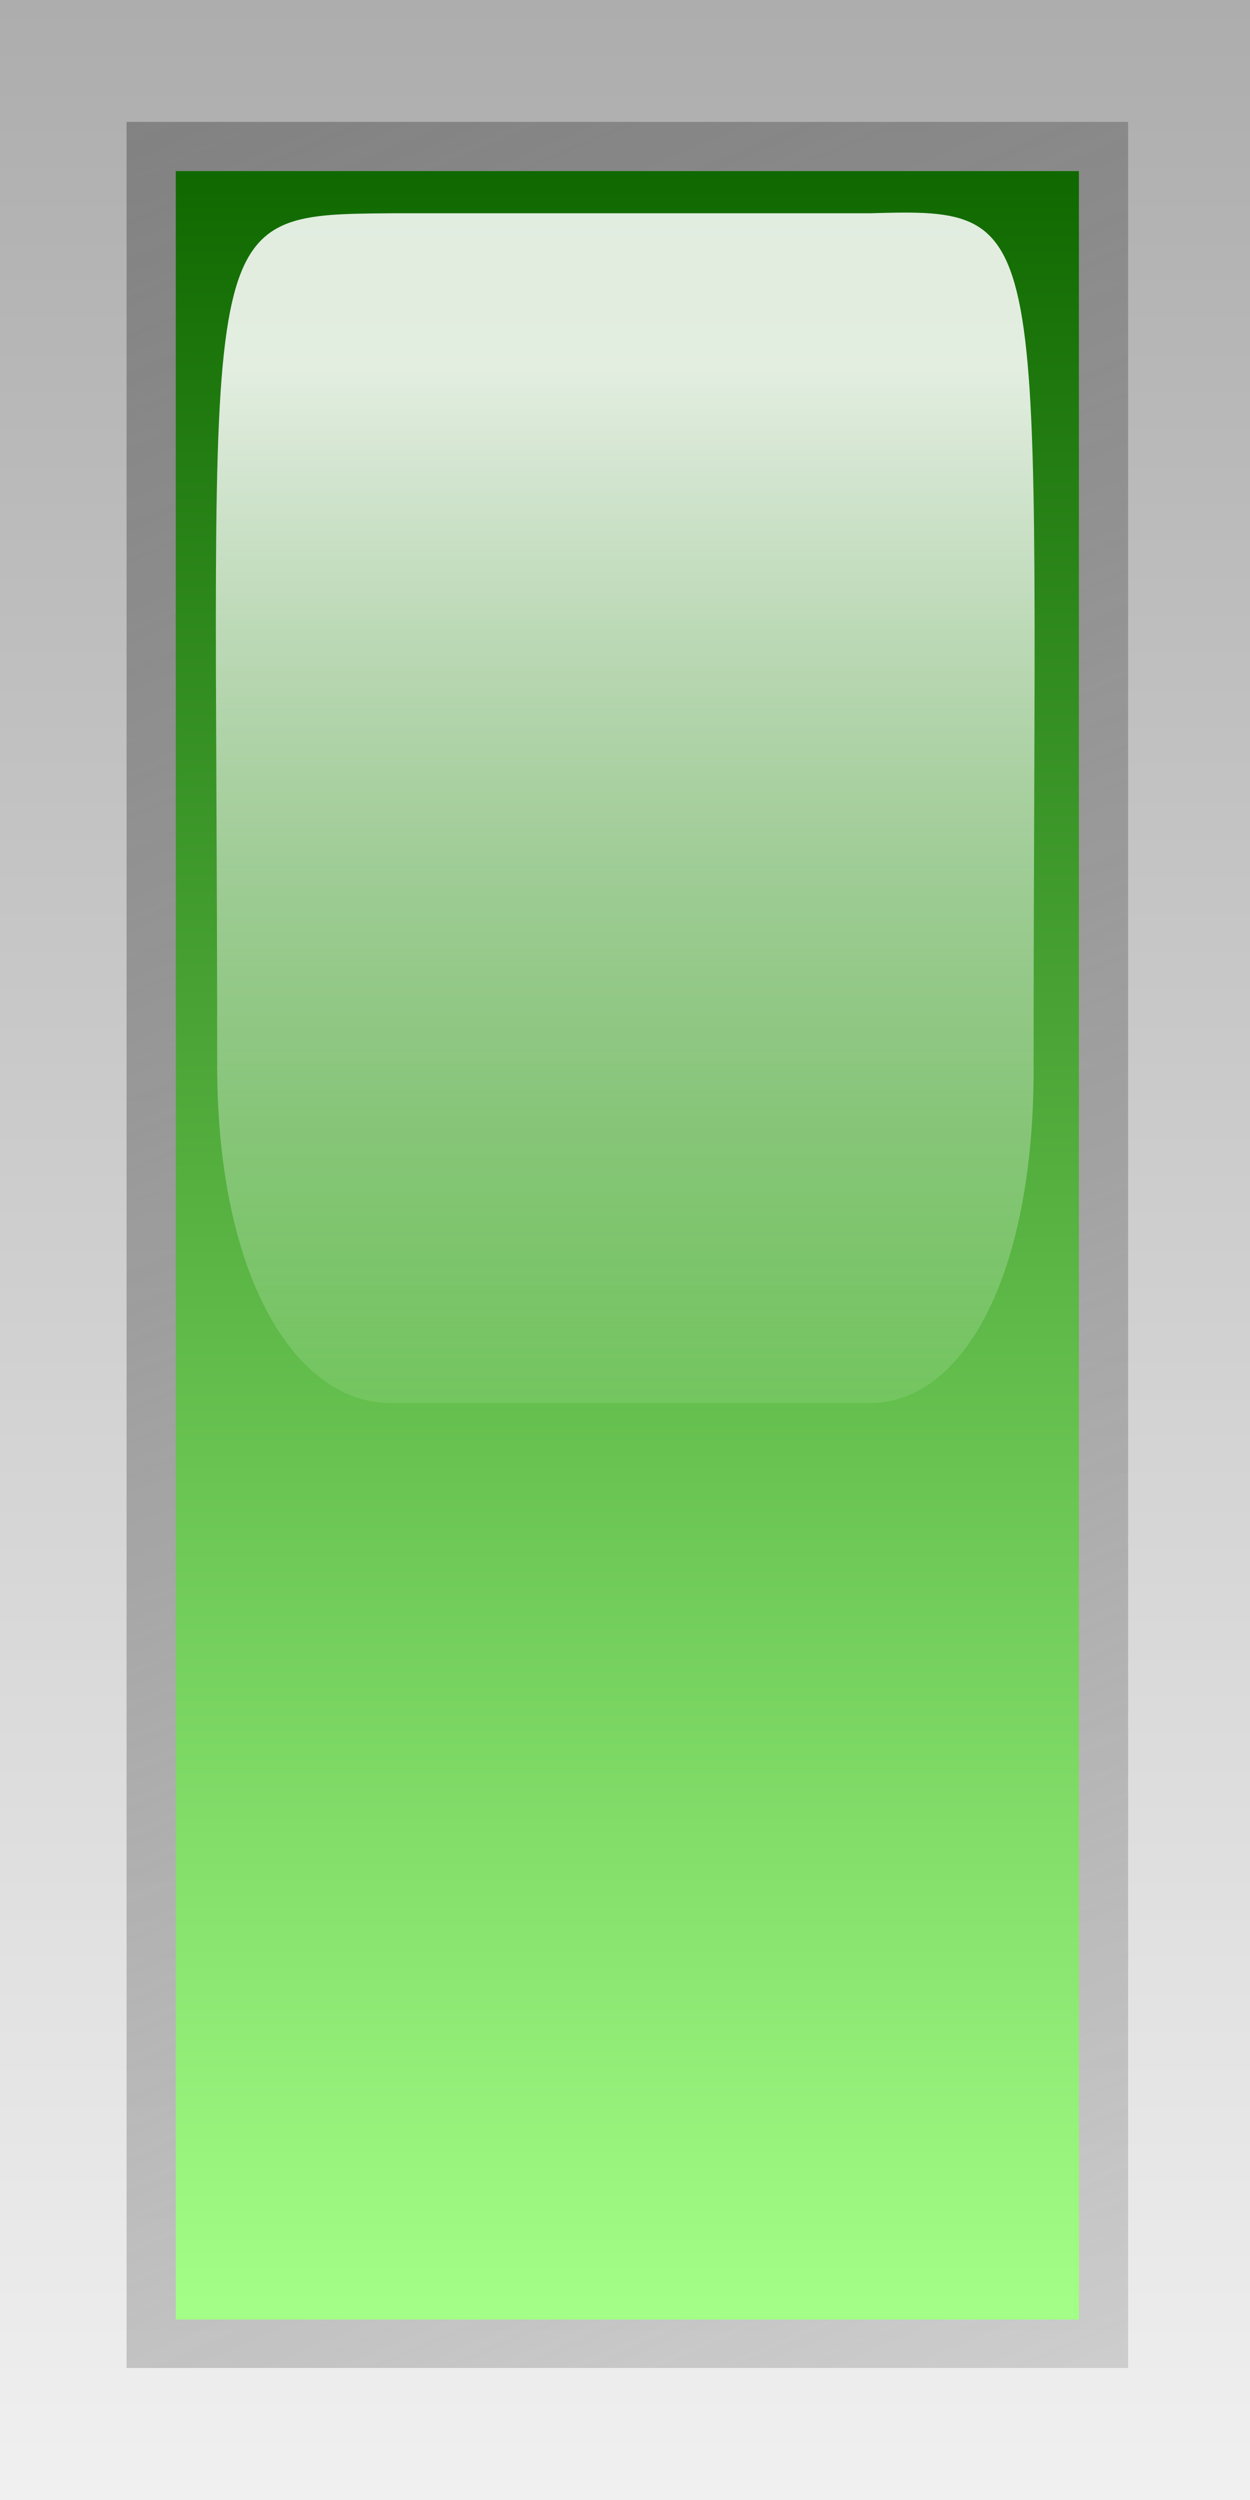
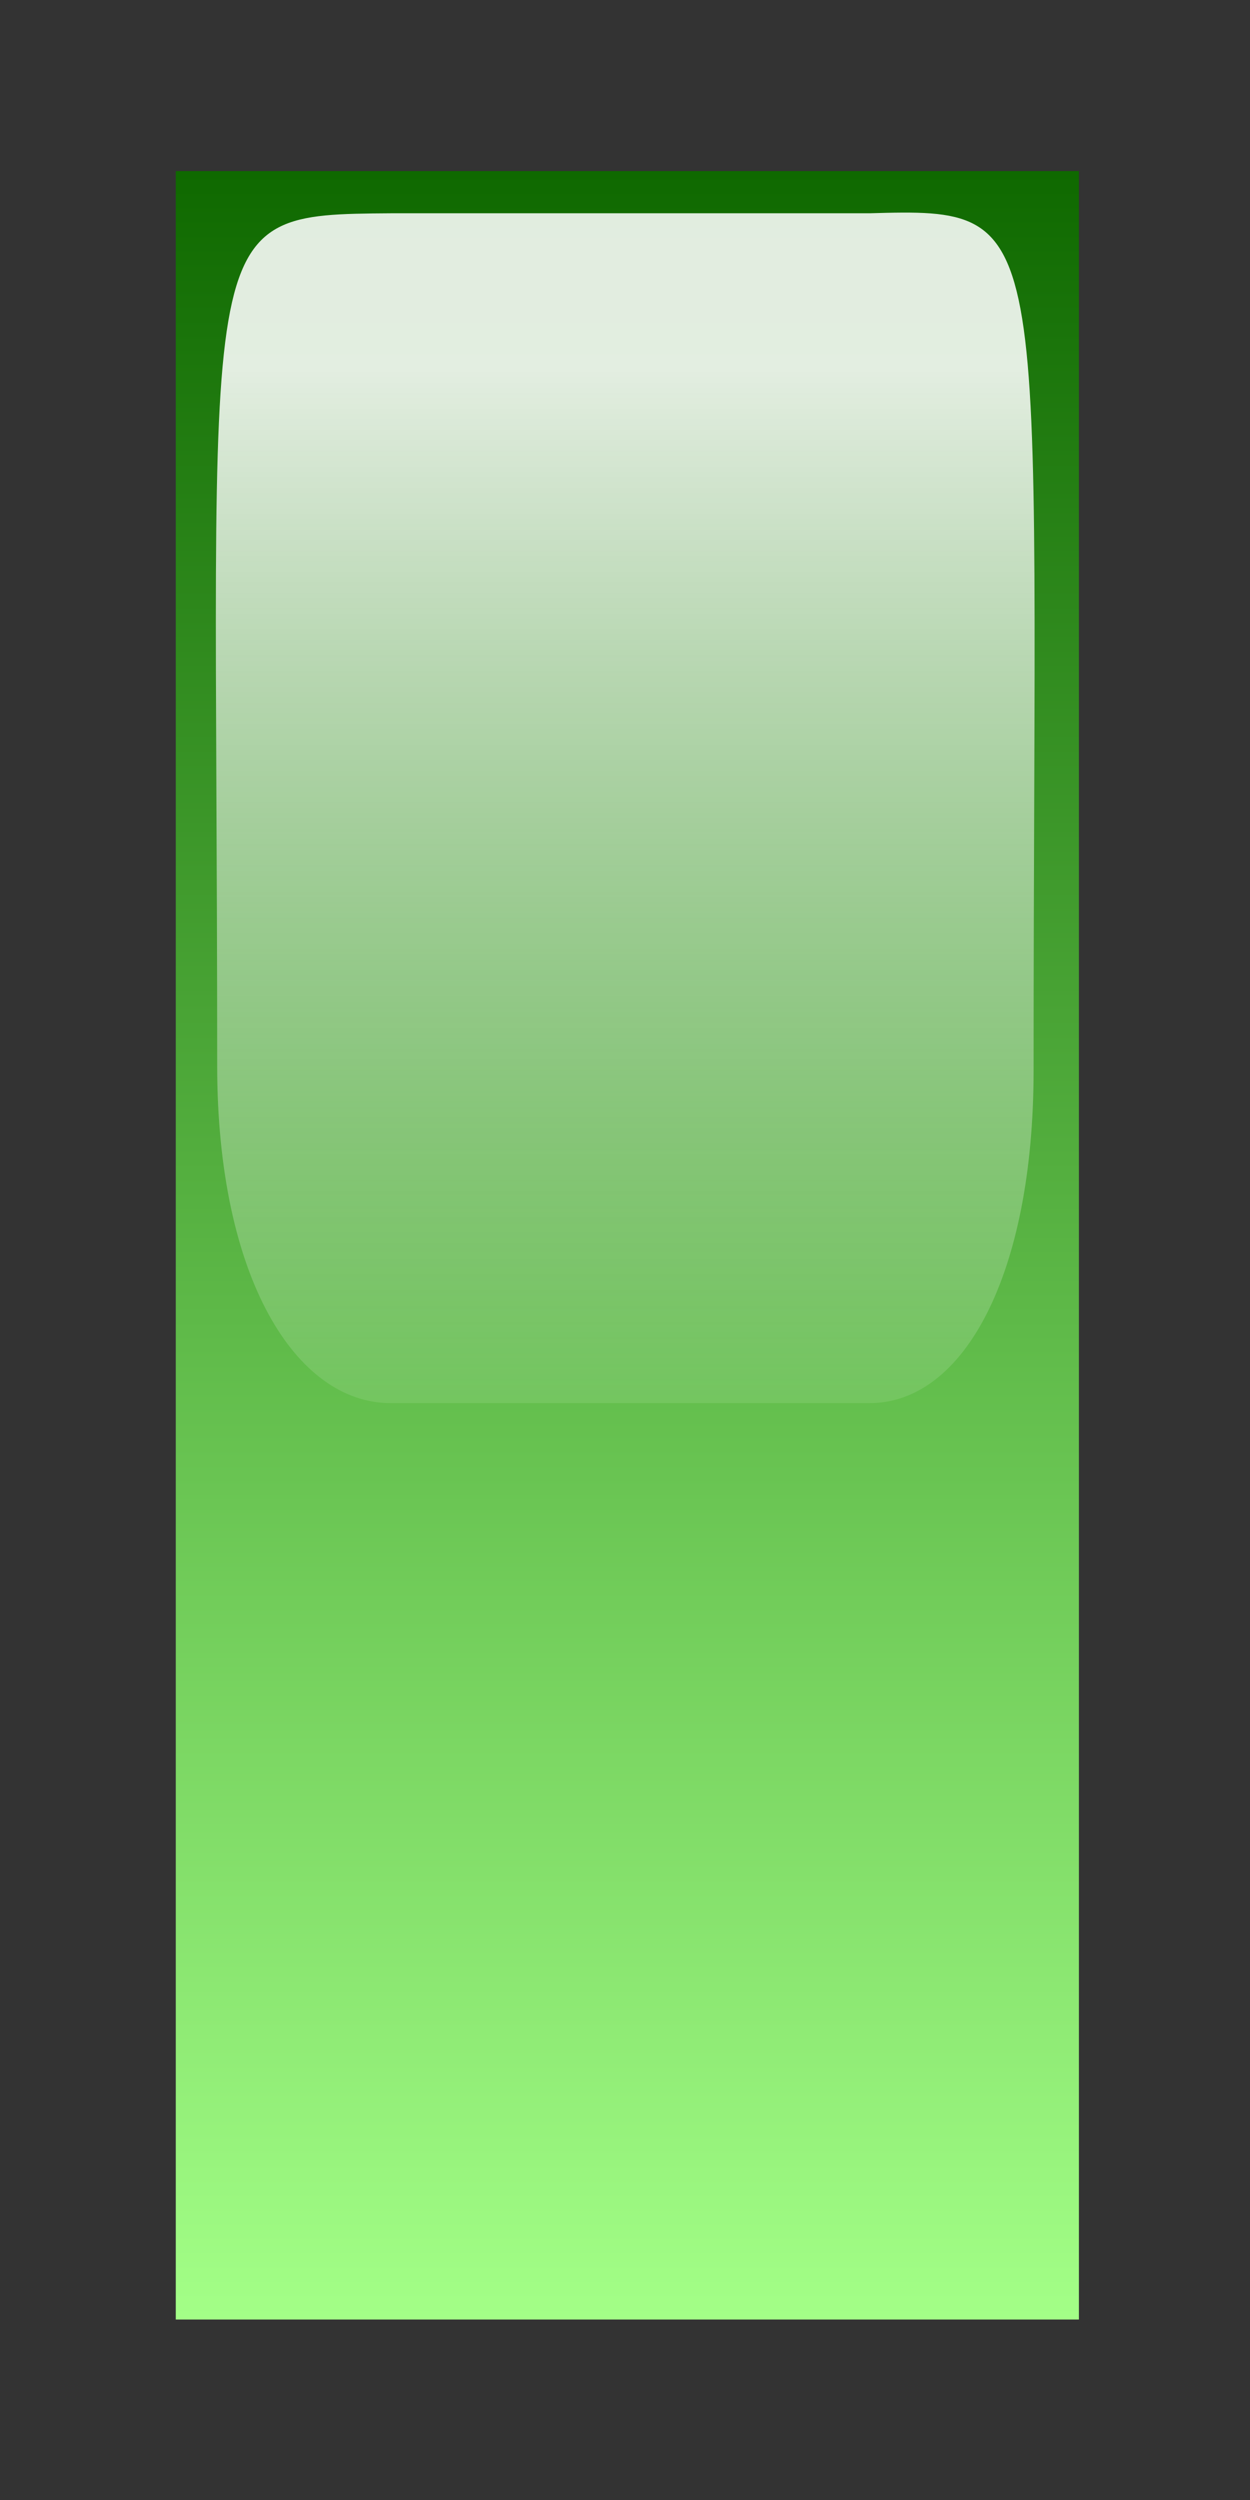
<svg xmlns="http://www.w3.org/2000/svg" xmlns:ns1="http://inkscape.sourceforge.net/DTD/sodipodi-0.dtd" xmlns:ns2="http://www.inkscape.org/namespaces/inkscape" id="svg9493" ns1:docname="led_rectangular_v_green.svg" ns2:export-ydpi="90.000000" ns2:export-filename="/datas/Projs/Cliparts Stocker/led/led_rectangular_v_green.png" viewBox="0 0 50 100" ns1:version="0.32" ns2:export-xdpi="90.000000" ns2:version="0.42" ns1:docbase="/datas/Projs/Cliparts Stocker/led">
  <rect x="0" y="0" width="50" height="100" fill="#333333" stroke="none" />
  <defs id="defs9495">
    <linearGradient id="linearGradient18912" y2="46.774" gradientUnits="userSpaceOnUse" y1="47.917" gradientTransform="matrix(.384 4.3972e-16 -5.2879e-17 1.317 14.9 -22.732)" x2="21.594" x1="21.594" ns2:collect="always">
      <stop id="stop6508" style="stop-color:#ffffff;stop-opacity:0" offset="0" />
      <stop id="stop6510" style="stop-color:#ffffff;stop-opacity:.875" offset="1" />
    </linearGradient>
    <linearGradient id="linearGradient18915" y2="40.797" gradientUnits="userSpaceOnUse" y1="40.797" gradientTransform="matrix(0 1 -1 0 64 10.4)" x2="30.969" x1="28.219" ns2:collect="always">
      <stop id="stop6690" style="stop-color:#0f6900" offset="0" />
      <stop id="stop6692" style="stop-color:#a3ff87" offset="1" />
    </linearGradient>
    <linearGradient id="linearGradient18918" y2="40.218" gradientUnits="userSpaceOnUse" y1="41.438" gradientTransform="matrix(0 1 -1 0 64 10.4)" x2="31.031" x1="28.156" ns2:collect="always">
      <stop id="stop5758" style="stop-color:#828282" offset="0" />
      <stop id="stop5760" style="stop-color:#929292;stop-opacity:.353" offset="1" />
    </linearGradient>
    <linearGradient id="linearGradient18921" y2="40.8" gradientUnits="userSpaceOnUse" y1="40.8" gradientTransform="matrix(0 1 -1 0 64 10.4)" x2="31.2" x1="28" ns2:collect="always">
      <stop id="stop5744" style="stop-color:#adadad" offset="0" />
      <stop id="stop5746" style="stop-color:#f0f0f0" offset="1" />
    </linearGradient>
  </defs>
  <ns1:namedview id="base" bordercolor="#666666" ns2:pageshadow="2" ns2:window-width="1024" pagecolor="#ffffff" ns2:zoom="5.2400000" ns2:window-x="0" borderopacity="1.0" ns2:current-layer="layer1" ns2:cx="25.000000" ns2:cy="50.000000" ns2:window-y="25" ns2:window-height="693" ns2:pageopacity="0.0" ns2:document-units="px" />
  <g id="layer1" ns2:label="Calque 1" ns2:groupmode="layer">
    <g id="g19001" transform="matrix(31.25 0 0 31.25 -700 -1200)">
-       <path id="path18749" style="fill:url(#linearGradient18921)" d="m24 38.4v3.2h-1.6v-3.2h1.6z" />
-       <path id="path18751" style="fill:url(#linearGradient18918)" d="m23.844 38.556h-1.282v2.875h1.282v-2.875z" />
      <path id="path18753" style="fill:url(#linearGradient18915)" d="m23.781 38.619h-1.156v2.75h1.156v-2.75z" />
      <path id="path18755" ns1:nodetypes="csccscc" style="fill:url(#linearGradient18912)" d="m22.9 38.673c-0.258 0.002-0.222 0.002-0.222 1.091 0 0.272 0.101 0.432 0.222 0.432h0.613c0.121 0 0.21-0.165 0.21-0.426 0-1.096 0.031-1.104-0.21-1.097h-0.613z" />
    </g>
  </g>
</svg>